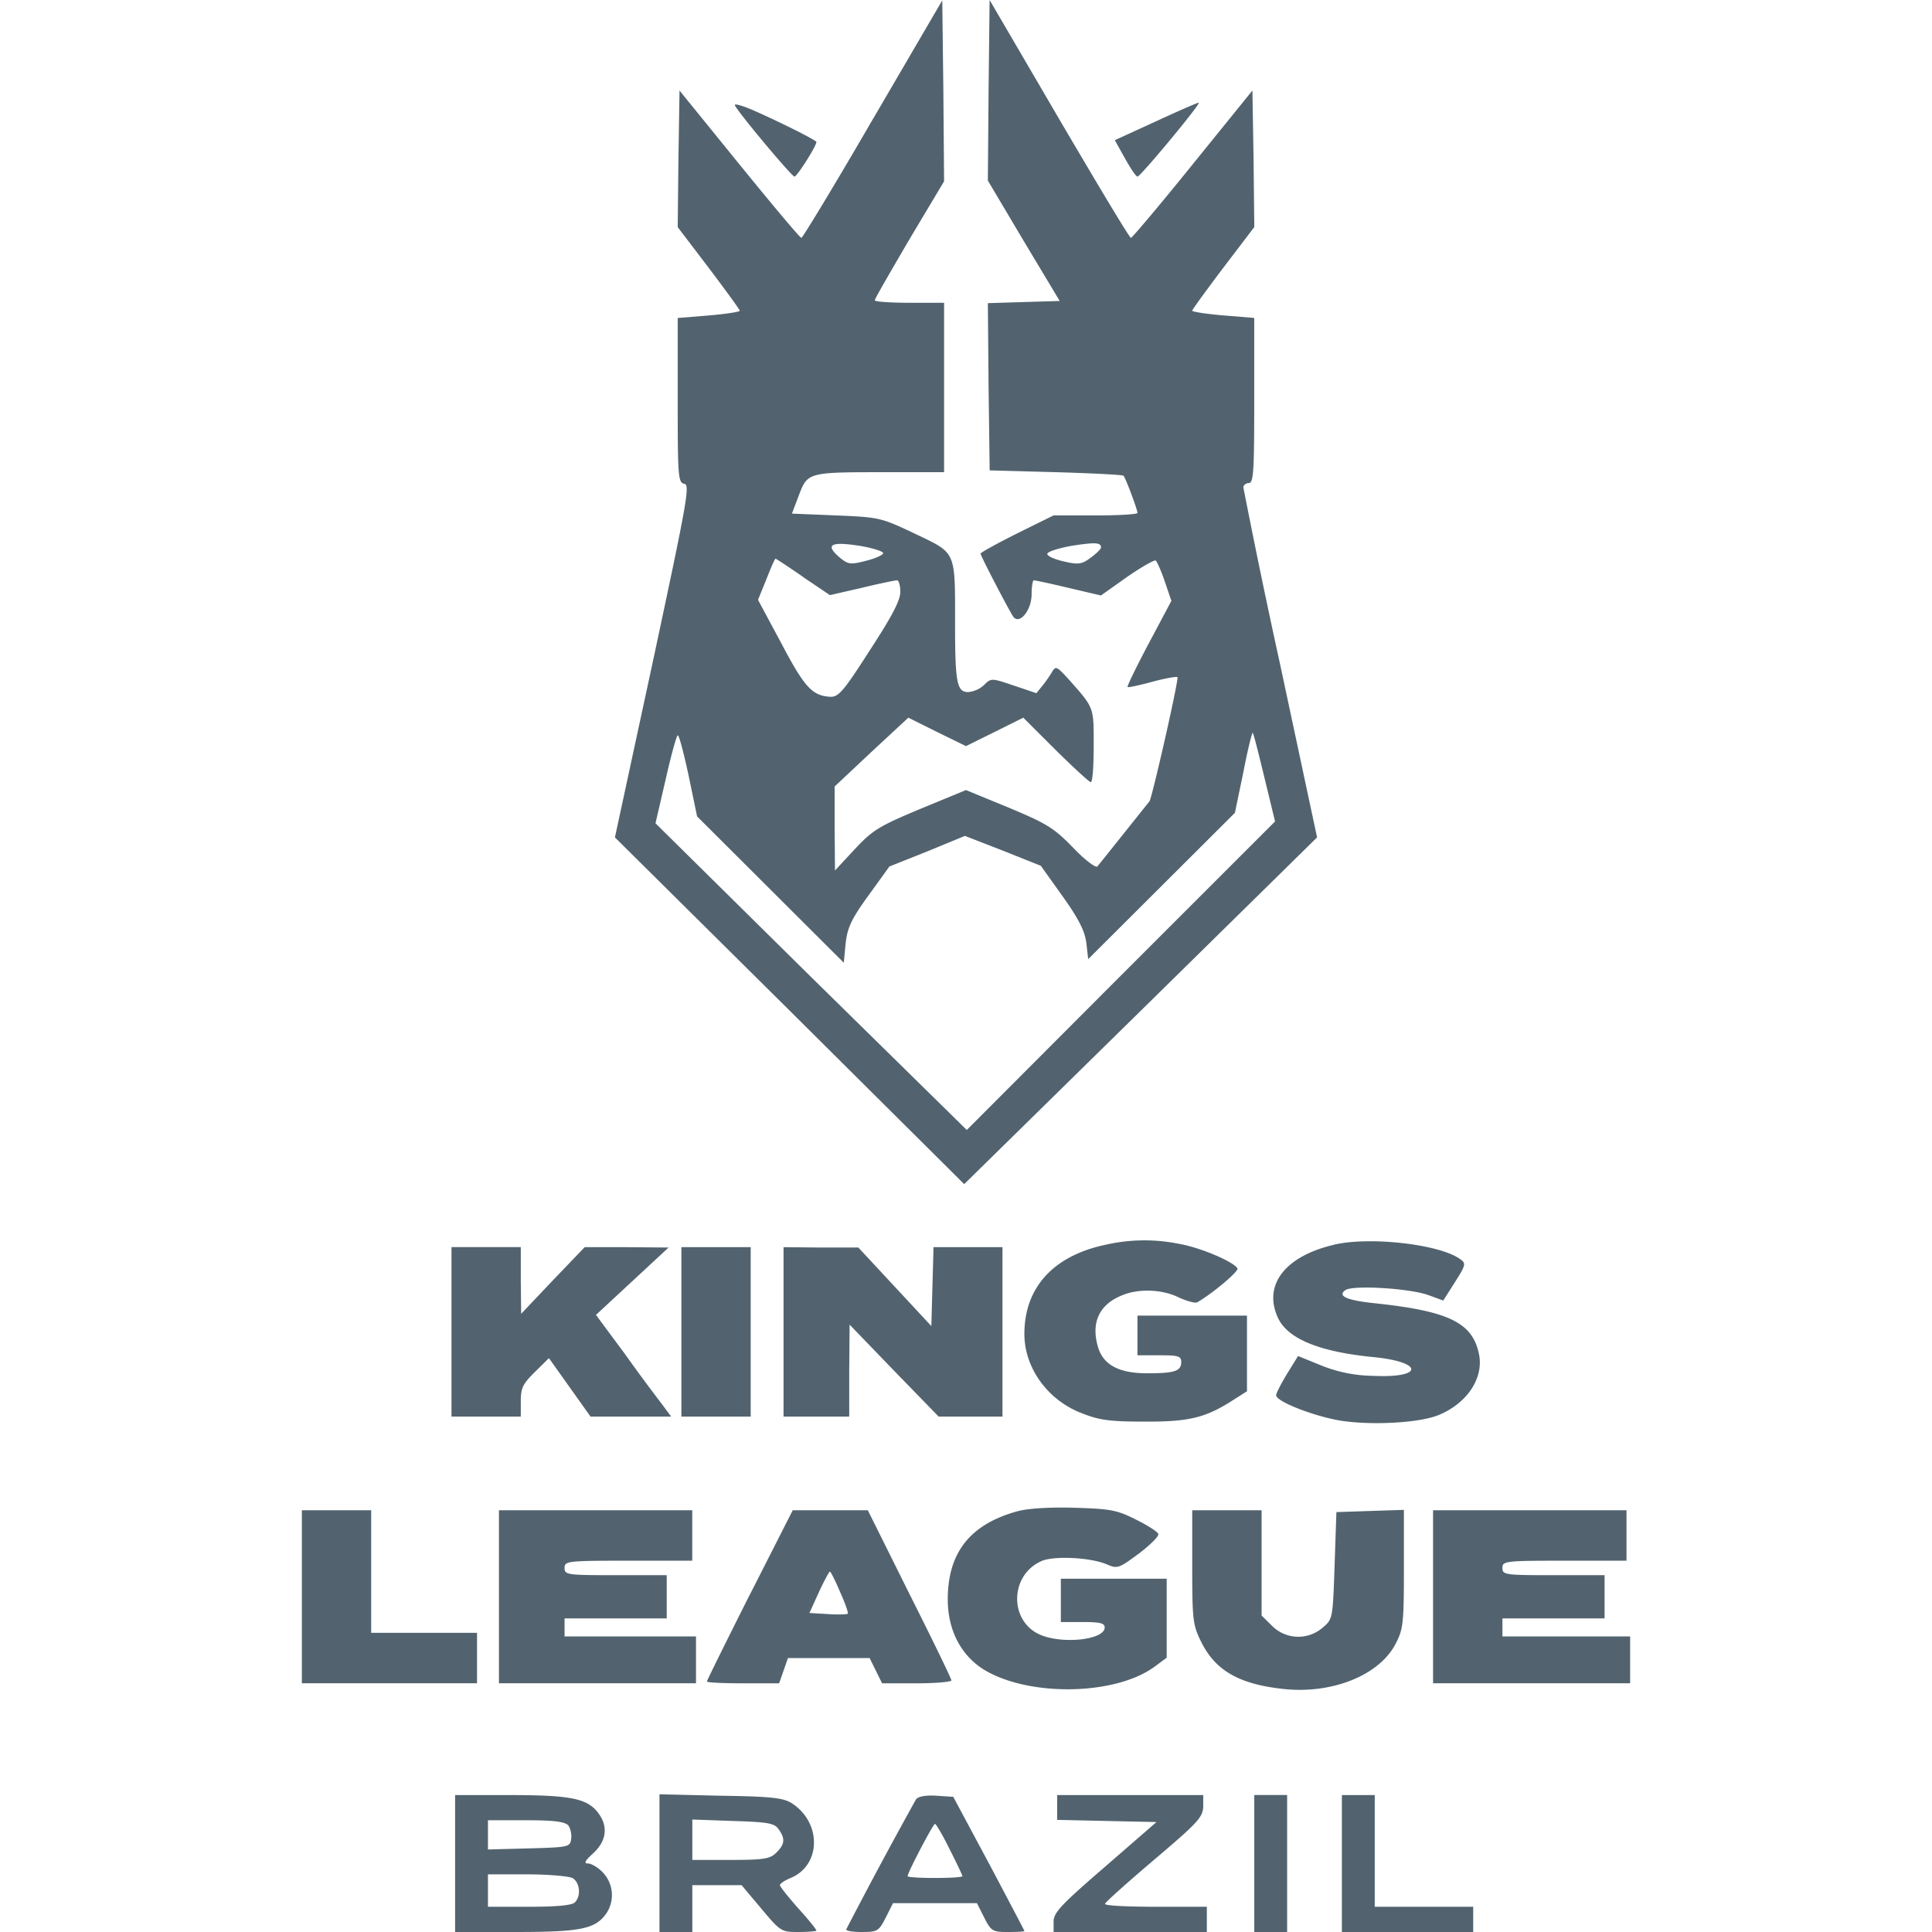
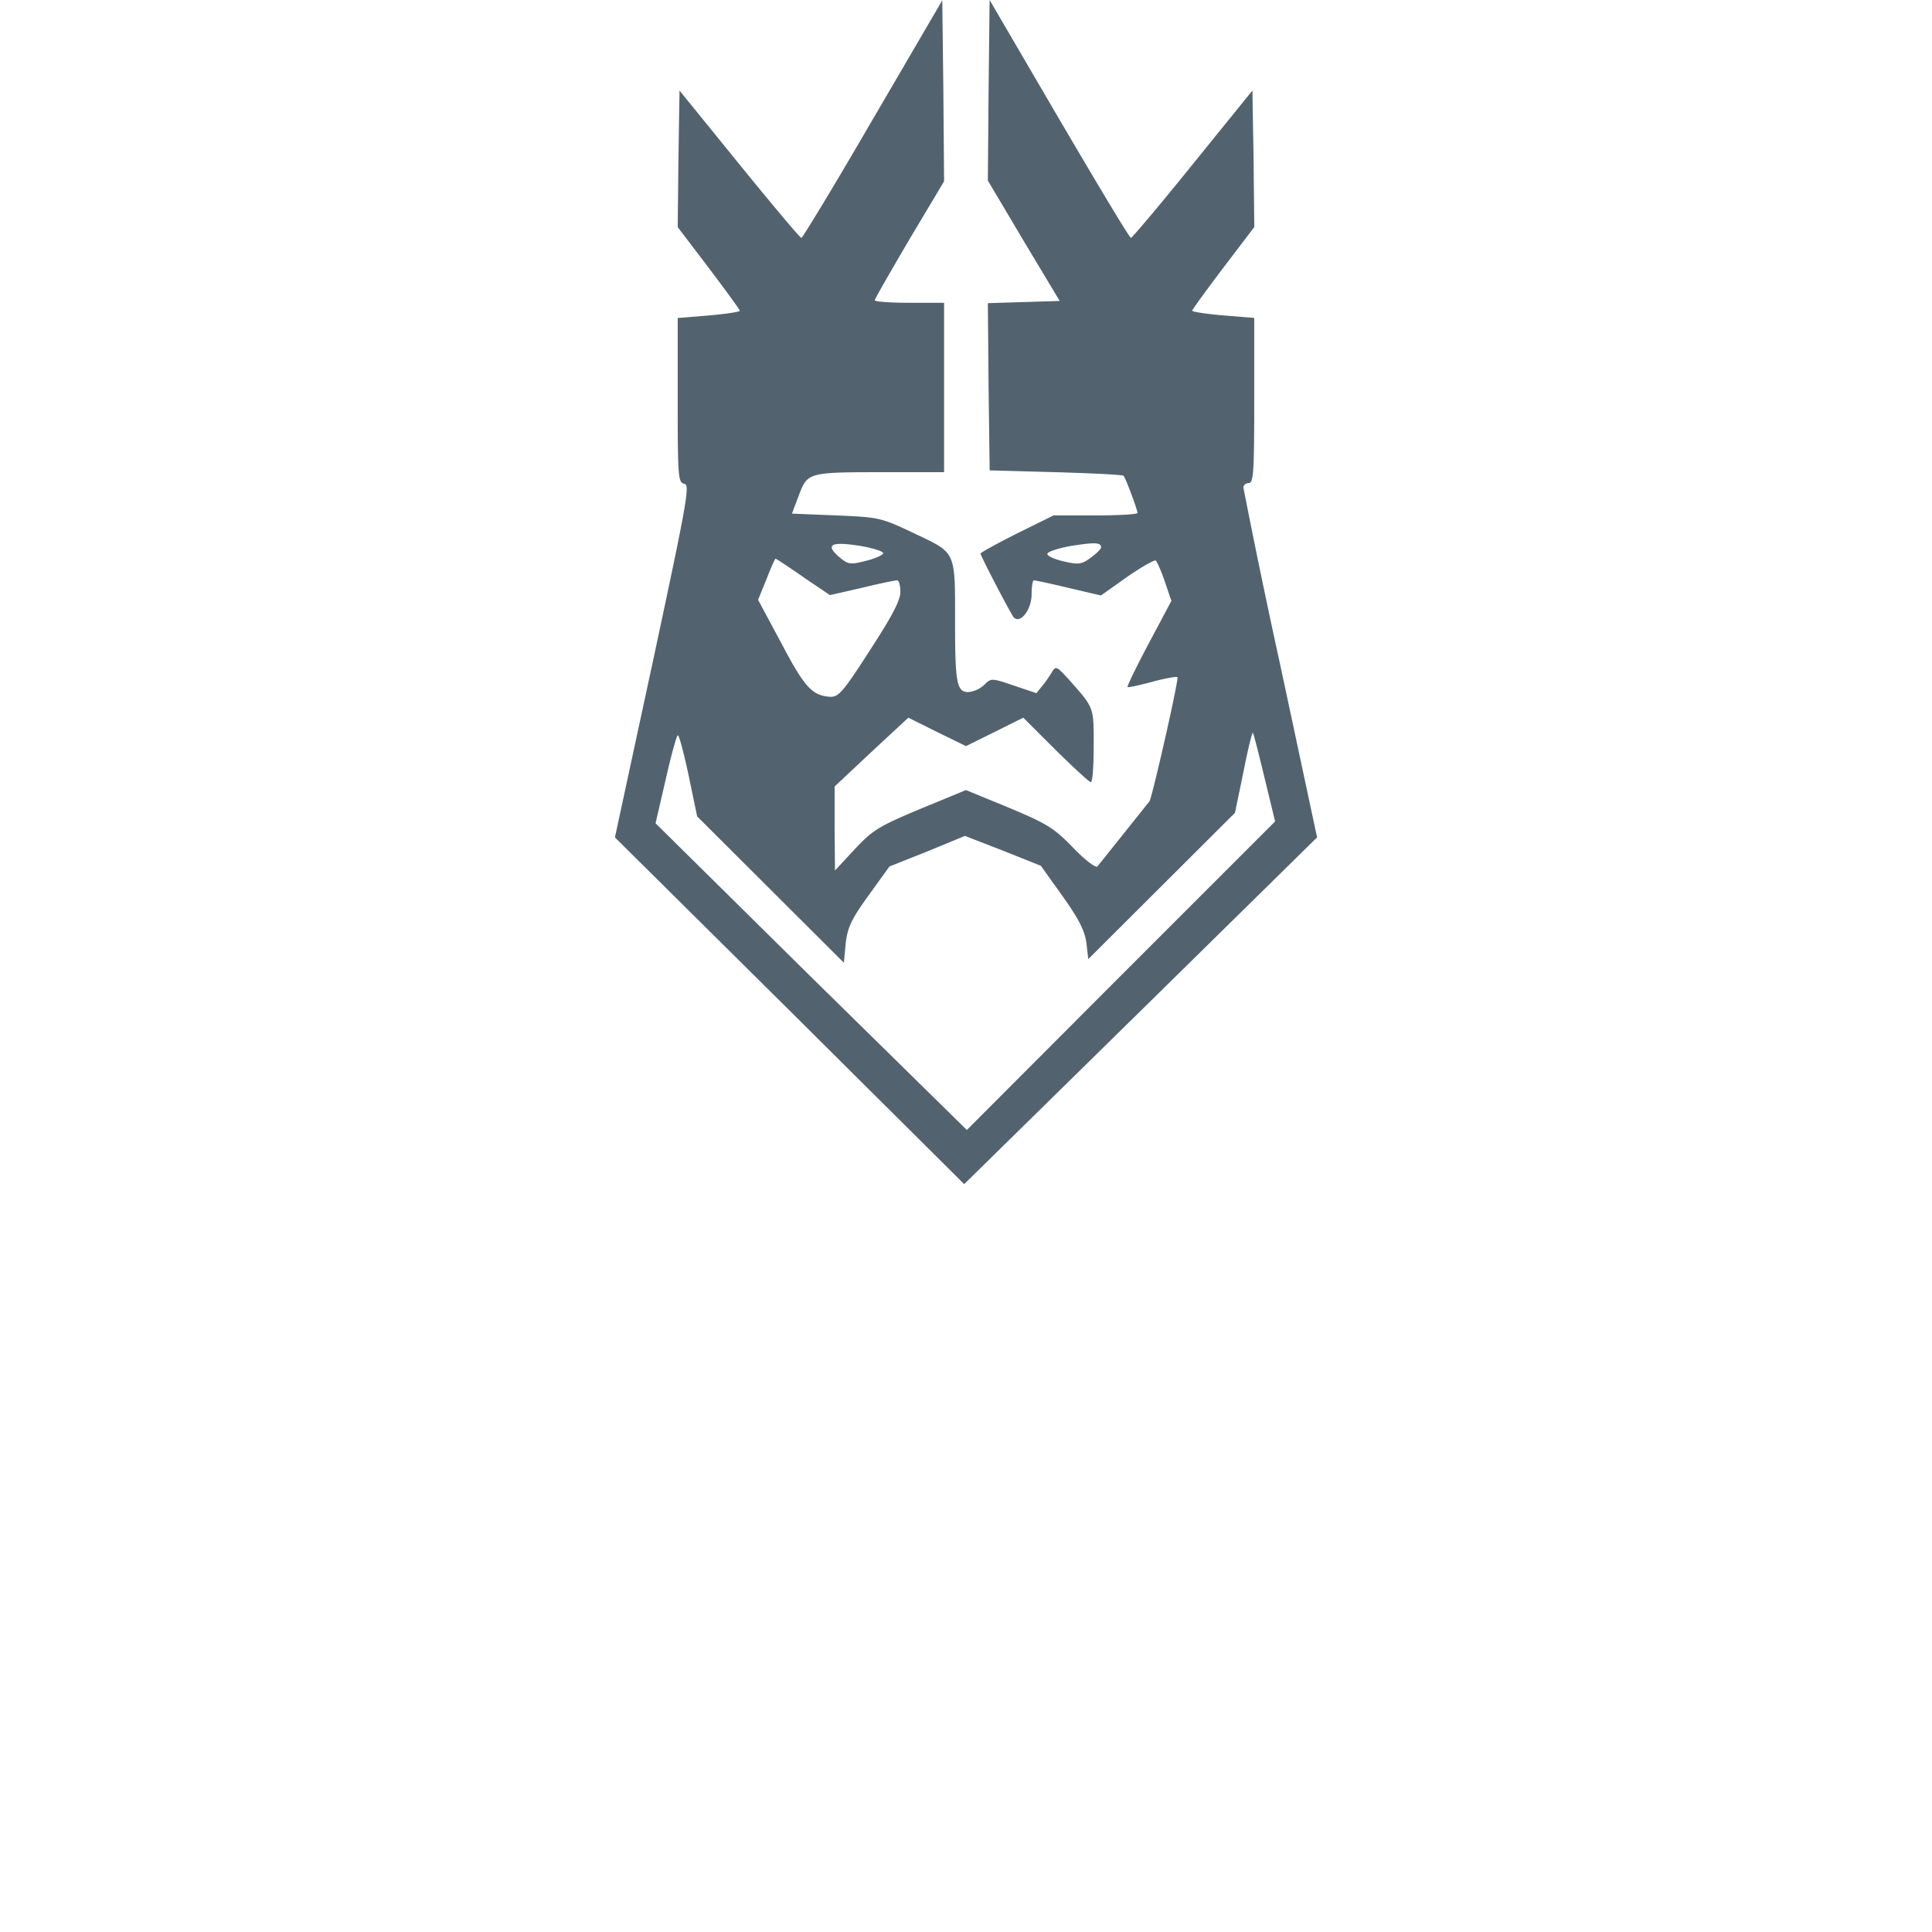
<svg xmlns="http://www.w3.org/2000/svg" width="32" height="32" fill="none">
-   <path fill="#52636F" d="M14.459 1.97c-.629 1.087-1.167 1.97-1.185 1.97-.024 0-.483-.549-1.027-1.218L11.255 1.5l-.018 1.134-.012 1.128.514.675c.284.376.514.692.514.71 0 .018-.23.054-.514.078l-.514.042v1.36c0 1.267.006 1.368.11 1.386.096.018.047.286-.52 2.937l-.63 2.92 2.896 2.871 2.889 2.872 2.925-2.872 2.92-2.871-.611-2.86a132.52 132.52 0 0 1-.61-2.937c0-.036.042-.072.09-.072.079 0 .09-.191.09-1.367V5.266l-.513-.042c-.284-.024-.514-.06-.514-.078 0-.018.23-.334.514-.71l.514-.675-.012-1.134-.019-1.128-.985 1.217c-.544.675-1.009 1.224-1.027 1.224-.024 0-.556-.89-1.19-1.97L16.391 0l-.017 1.499-.012 1.492.592.997.598.997-1.19.036.012 1.385.018 1.385 1.1.03c.604.018 1.106.042 1.118.06.036.041.23.56.23.615 0 .023-.315.041-.695.041h-.695l-.605.299c-.332.167-.604.316-.604.334 0 .036.441.884.538 1.039.102.15.308-.096.308-.37 0-.126.018-.227.036-.227.024 0 .278.054.574.125l.538.126.43-.305c.241-.167.453-.286.477-.274.018.012.09.167.15.346l.11.322-.375.705c-.205.388-.363.71-.35.722.011.012.199-.03.422-.09.224-.06.405-.089.405-.071 0 .143-.423 1.994-.465 2.054-.447.56-.828 1.038-.864 1.08-.03.024-.212-.113-.405-.316-.314-.323-.43-.394-1.058-.657L16 13.086l-.755.311c-.683.287-.786.346-1.088.669l-.327.352-.006-.699v-.692l.61-.573.611-.567.478.238.477.233.471-.233.478-.238.538.537c.296.292.556.531.58.531.03 0 .048-.268.048-.603 0-.65.013-.62-.423-1.11-.187-.203-.205-.215-.266-.114-.036.06-.108.168-.163.233l-.097.12-.374-.126c-.369-.125-.375-.125-.49-.012a.449.449 0 0 1-.266.12c-.187 0-.217-.156-.217-1.129 0-1.224.024-1.164-.66-1.492-.567-.269-.591-.275-1.31-.305l-.732-.03.115-.304c.145-.382.151-.382 1.444-.382h.961V5.015h-.574c-.314 0-.574-.018-.574-.042 0-.024.26-.472.574-1.009l.574-.961-.012-1.499-.018-1.498L14.46 1.97Zm.169 7.194c-.006.03-.139.09-.29.126-.254.065-.29.06-.435-.06-.242-.21-.145-.263.326-.191.224.036.405.095.399.125Zm3.608-.095c0 .024-.078.101-.169.167-.151.113-.206.12-.46.06-.15-.036-.271-.09-.26-.126.013-.036.2-.095.412-.131.387-.06.477-.054.477.03Zm-4.932.49.442.298.525-.12c.29-.071.556-.125.587-.125.03 0 .054.09.054.191 0 .143-.139.406-.508.973-.453.705-.52.776-.67.764-.285-.024-.412-.16-.798-.895l-.381-.71.139-.341c.072-.185.139-.34.151-.34.012 0 .218.137.46.304Zm7.64 3.325.175.722-2.556 2.555-2.55 2.555-2.582-2.537-2.574-2.543.169-.729c.09-.4.181-.728.2-.728.023 0 .102.305.18.669l.14.674 2.43 2.424.03-.316c.03-.263.09-.4.38-.8l.345-.478.628-.25.623-.257.628.244.629.251.363.508c.272.382.368.579.392.776l.03.262 2.43-2.423.14-.675c.072-.37.144-.663.156-.65.013.011.097.346.194.746Z" />
-   <path fill="#52636F" d="M12.174 1.75c.109.184.943 1.175.985 1.175.043 0 .363-.507.363-.573 0-.03-.623-.34-1.058-.531-.187-.078-.314-.114-.29-.072ZM19.155 2.006l-.69.316.17.305c.09.161.181.298.206.298.048 0 1.045-1.2 1.015-1.224-.012-.006-.326.132-.701.305ZM18.297 20.62c-.858.186-1.33.711-1.33 1.475 0 .562.387 1.099.955 1.314.284.113.465.137 1.01.137.743.006 1.015-.06 1.438-.322l.284-.18v-1.253H18.84v.657h.362c.315 0 .363.012.363.113 0 .15-.115.185-.562.185-.478 0-.738-.143-.822-.453-.109-.395.03-.687.399-.836.278-.12.677-.102.949.035.133.06.266.096.302.078.266-.155.695-.52.665-.561-.067-.114-.617-.346-.961-.406a2.889 2.889 0 0 0-1.24.018ZM22.104 20.615c-.803.185-1.178.65-.948 1.188.15.364.676.585 1.595.675.84.083.828.352-.012.31a2.356 2.356 0 0 1-.858-.173l-.381-.155-.181.292c-.097.161-.182.323-.182.358 0 .102.605.34 1.052.418.514.084 1.318.042 1.638-.09.477-.196.75-.614.67-1.008-.108-.526-.5-.717-1.764-.848-.435-.048-.586-.12-.447-.215.127-.084 1.057-.03 1.372.084l.247.09.194-.305c.181-.287.187-.31.084-.382-.338-.245-1.486-.376-2.079-.24ZM7.478 23.463h1.148v-.257c0-.221.037-.287.236-.484l.23-.227.689.968h1.335l-.145-.197a29.585 29.585 0 0 1-.622-.842l-.478-.645 1.203-1.116-.695-.006h-.695l-.526.549-.526.555-.006-.555v-.55H7.478v2.807ZM11.286 23.463h1.148v-2.806h-1.148v2.806ZM12.978 23.463h1.088v-.765l.006-.758.737.764.738.759h1.057v-2.806h-1.142l-.036 1.307-1.209-1.301H13.6l-.622-.006v2.806ZM16.846 25.033c-.78.215-1.148.686-1.148 1.457 0 .525.23.949.628 1.182.756.436 2.164.406 2.805-.072l.193-.143v-1.308h-1.753v.717h.363c.284 0 .363.018.363.09 0 .202-.677.28-1.058.125-.532-.221-.52-1.003.024-1.23.212-.084.804-.054 1.07.06.175.077.2.065.532-.18.187-.143.332-.286.32-.322-.006-.036-.175-.143-.368-.239-.32-.161-.424-.179-1.028-.197-.417-.012-.774.012-.943.06ZM5 27.88h2.901v-.835H6.148v-2.03H5v2.866ZM8.264 27.88h3.264v-.776H9.351v-.298h1.692v-.716h-.846c-.804 0-.846-.006-.846-.12 0-.113.042-.12 1.057-.12h1.058v-.835H8.264v2.866ZM12.416 26.418c-.387.77-.707 1.415-.707 1.433 0 .018.272.03.598.03h.598l.146-.418h1.353l.206.418h.574c.314 0 .574-.024.574-.048 0-.03-.314-.675-.695-1.433l-.689-1.385H13.13l-.713 1.403Zm1.499-.048c.085.185.139.346.127.358-.012.012-.163.018-.333.006l-.302-.018.157-.346c.085-.185.17-.34.182-.34.012 0 .09.15.169.34ZM19.747 25.958c0 .884.012.961.151 1.242.23.46.61.687 1.318.77.816.102 1.62-.209 1.898-.74.127-.245.139-.335.139-1.242v-.98l-1.118.037-.03.883c-.03.884-.03.89-.2 1.033a.614.614 0 0 1-.834-.03l-.175-.173v-1.743h-1.149v.943ZM23.736 27.88H27v-.776h-2.115v-.298h1.692v-.716h-.846c-.804 0-.846-.006-.846-.12 0-.113.042-.12 1.027-.12h1.028v-.835h-3.204v2.866ZM7.538 32h.998c1.076 0 1.323-.048 1.505-.305a.543.543 0 0 0-.055-.68c-.078-.084-.193-.15-.248-.15-.072 0-.048-.047.091-.172.224-.21.248-.454.067-.681-.182-.227-.466-.28-1.463-.28h-.895V32Zm1.874-1.767c.036.048.06.149.048.227-.018.131-.042.137-.695.155l-.683.018v-.484h.629c.471 0 .64.024.701.084Zm.067.871c.126.072.15.299.042.406-.048.048-.302.072-.756.072h-.683v-.537h.641c.35 0 .69.03.756.06ZM10.923 32h.544v-.776h.816l.326.388c.32.382.333.388.617.388.163 0 .296-.012.296-.024 0-.018-.133-.185-.302-.37-.163-.185-.302-.358-.302-.382 0-.024.078-.078.18-.12.502-.209.515-.913.019-1.235-.139-.09-.332-.114-1.179-.126l-1.015-.024V32Zm1.97-1.707c.115.16.11.25-.036.394-.103.101-.2.119-.755.119h-.635v-.669l.67.024c.581.018.684.036.756.131ZM15.172 29.803a82.751 82.751 0 0 0-1.154 2.15c-.013.029.102.047.253.047.26 0 .284-.012.4-.239l.12-.239h1.39l.121.24c.115.226.14.238.393.238.151 0 .272-.006.272-.018 0-.006-.266-.513-.586-1.116l-.592-1.105-.279-.018c-.175-.012-.302.012-.338.06Zm.556.824c.115.227.212.43.212.448 0 .018-.206.03-.454.03-.248 0-.453-.012-.453-.03 0-.06.423-.866.453-.866.018 0 .127.185.242.418ZM17.511 30.143l1.644.036-.852.74c-.726.627-.852.759-.852.908V32h2.538v-.418h-.846c-.466 0-.846-.018-.84-.048 0-.024.368-.352.81-.728.725-.615.81-.705.816-.884v-.19H17.51v.411ZM20.775 32h.544v-2.269h-.544V32ZM22.225 32h2.176v-.418H22.77v-1.85h-.544V32Z" />
+   <path fill="#52636F" d="M14.459 1.97c-.629 1.087-1.167 1.97-1.185 1.97-.024 0-.483-.549-1.027-1.218L11.255 1.5l-.018 1.134-.012 1.128.514.675c.284.376.514.692.514.71 0 .018-.23.054-.514.078l-.514.042v1.36c0 1.267.006 1.368.11 1.386.096.018.047.286-.52 2.937l-.63 2.92 2.896 2.871 2.889 2.872 2.925-2.872 2.92-2.871-.611-2.86a132.52 132.52 0 0 1-.61-2.937c0-.036.042-.072.09-.072.079 0 .09-.191.09-1.367V5.266l-.513-.042c-.284-.024-.514-.06-.514-.078 0-.018.23-.334.514-.71l.514-.675-.012-1.134-.019-1.128-.985 1.217c-.544.675-1.009 1.224-1.027 1.224-.024 0-.556-.89-1.19-1.97L16.391 0l-.017 1.499-.012 1.492.592.997.598.997-1.19.036.012 1.385.018 1.385 1.1.03c.604.018 1.106.042 1.118.06.036.041.23.56.23.615 0 .023-.315.041-.695.041h-.695l-.605.299c-.332.167-.604.316-.604.334 0 .036.441.884.538 1.039.102.15.308-.096.308-.37 0-.126.018-.227.036-.227.024 0 .278.054.574.125l.538.126.43-.305c.241-.167.453-.286.477-.274.018.012.09.167.15.346l.11.322-.375.705c-.205.388-.363.71-.35.722.011.012.199-.03.422-.09.224-.06.405-.089.405-.071 0 .143-.423 1.994-.465 2.054-.447.56-.828 1.038-.864 1.08-.03.024-.212-.113-.405-.316-.314-.323-.43-.394-1.058-.657L16 13.086l-.755.311c-.683.287-.786.346-1.088.669l-.327.352-.006-.699v-.692l.61-.573.611-.567.478.238.477.233.471-.233.478-.238.538.537c.296.292.556.531.58.531.03 0 .048-.268.048-.603 0-.65.013-.62-.423-1.11-.187-.203-.205-.215-.266-.114-.036.06-.108.168-.163.233l-.097.12-.374-.126c-.369-.125-.375-.125-.49-.012a.449.449 0 0 1-.266.12c-.187 0-.217-.156-.217-1.129 0-1.224.024-1.164-.66-1.492-.567-.269-.591-.275-1.31-.305l-.732-.03.115-.304c.145-.382.151-.382 1.444-.382h.961V5.015h-.574c-.314 0-.574-.018-.574-.042 0-.024.26-.472.574-1.009l.574-.961-.012-1.499-.018-1.498L14.46 1.97m.169 7.194c-.006.03-.139.09-.29.126-.254.065-.29.06-.435-.06-.242-.21-.145-.263.326-.191.224.036.405.095.399.125Zm3.608-.095c0 .024-.078.101-.169.167-.151.113-.206.12-.46.06-.15-.036-.271-.09-.26-.126.013-.036.2-.095.412-.131.387-.06.477-.054.477.03Zm-4.932.49.442.298.525-.12c.29-.071.556-.125.587-.125.03 0 .054.09.054.191 0 .143-.139.406-.508.973-.453.705-.52.776-.67.764-.285-.024-.412-.16-.798-.895l-.381-.71.139-.341c.072-.185.139-.34.151-.34.012 0 .218.137.46.304Zm7.64 3.325.175.722-2.556 2.555-2.55 2.555-2.582-2.537-2.574-2.543.169-.729c.09-.4.181-.728.2-.728.023 0 .102.305.18.669l.14.674 2.43 2.424.03-.316c.03-.263.09-.4.38-.8l.345-.478.628-.25.623-.257.628.244.629.251.363.508c.272.382.368.579.392.776l.03.262 2.43-2.423.14-.675c.072-.37.144-.663.156-.65.013.011.097.346.194.746Z" />
</svg>